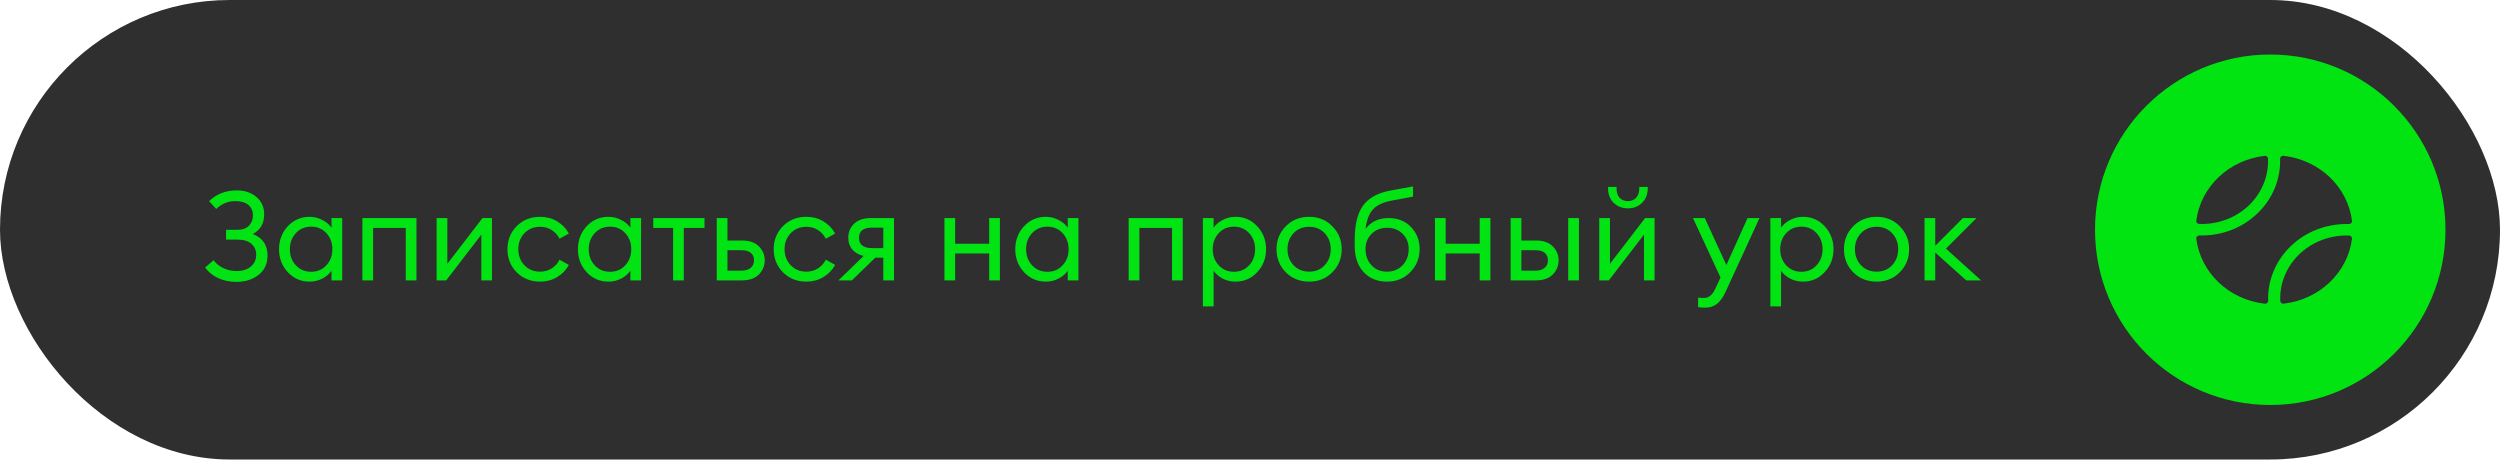
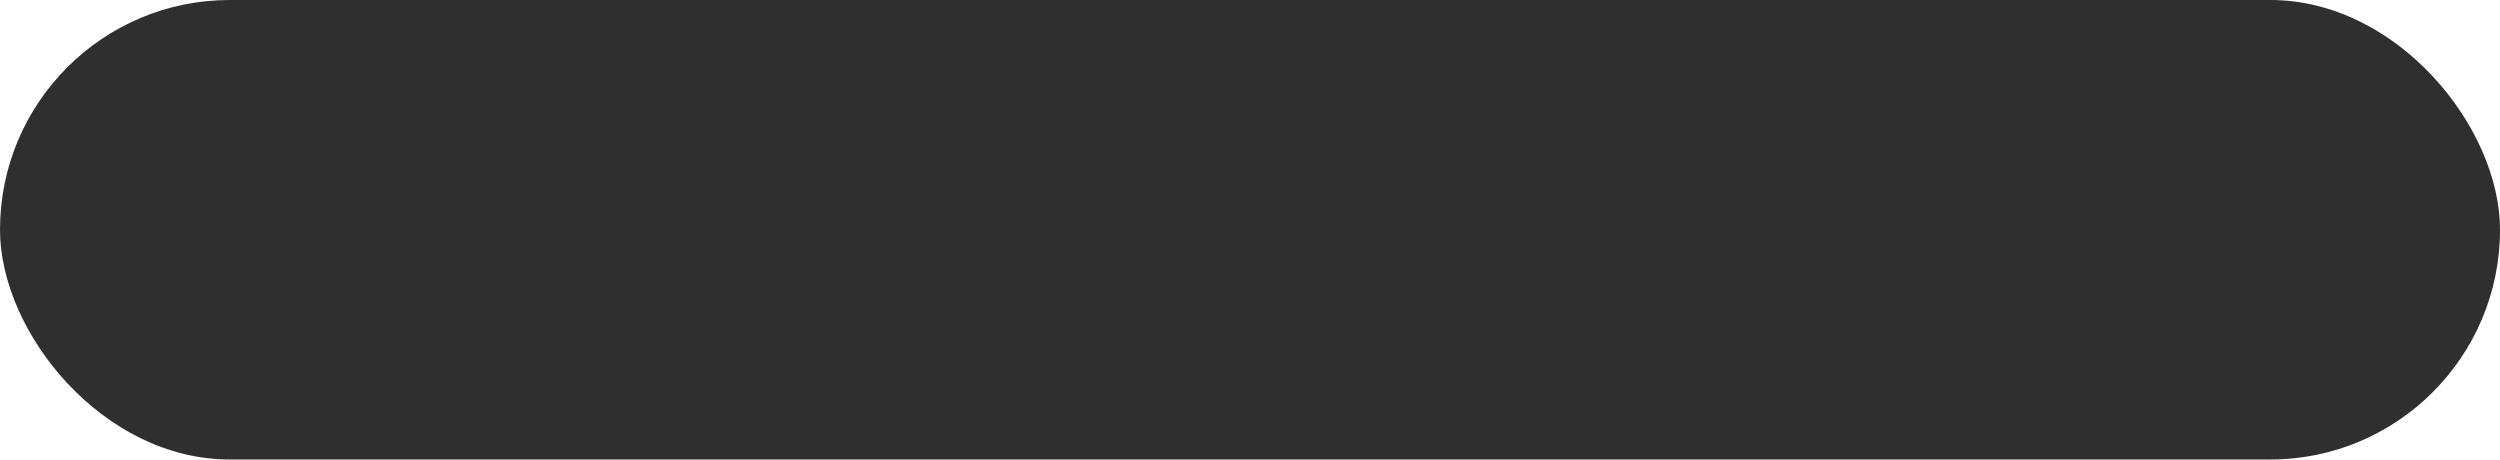
<svg xmlns="http://www.w3.org/2000/svg" width="321" height="59" viewBox="0 0 321 59" fill="none">
  <rect width="321" height="59" rx="29.5" fill="#2F2F2F" />
-   <path d="M27.76 26.832L26.848 25.824C27.797 24.907 28.976 24.448 30.384 24.448C31.429 24.448 32.277 24.731 32.928 25.296C33.589 25.861 33.92 26.603 33.92 27.52C33.92 28.693 33.435 29.536 32.464 30.048C33.723 30.539 34.352 31.461 34.352 32.816C34.352 33.861 33.968 34.688 33.2 35.296C32.432 35.893 31.493 36.192 30.384 36.192C29.531 36.192 28.752 36.037 28.048 35.728C27.344 35.408 26.773 34.949 26.336 34.352L27.424 33.408C27.744 33.845 28.165 34.187 28.688 34.432C29.221 34.677 29.787 34.8 30.384 34.8C31.152 34.8 31.76 34.608 32.208 34.224C32.667 33.84 32.896 33.344 32.896 32.736C32.896 32.149 32.693 31.675 32.288 31.312C31.883 30.949 31.296 30.768 30.528 30.768H29.024V29.504H30.544C31.152 29.504 31.627 29.328 31.968 28.976C32.309 28.624 32.48 28.187 32.48 27.664C32.48 27.109 32.293 26.667 31.92 26.336C31.547 26.005 31.003 25.835 30.288 25.824C29.328 25.803 28.485 26.139 27.76 26.832ZM39.748 36.16C38.639 36.16 37.706 35.755 36.948 34.944C36.202 34.133 35.828 33.152 35.828 32C35.828 30.848 36.202 29.867 36.948 29.056C37.706 28.245 38.639 27.84 39.748 27.84C40.335 27.84 40.879 27.973 41.38 28.24C41.892 28.496 42.287 28.827 42.564 29.232V28H43.94V36H42.564V34.768C42.287 35.173 41.892 35.509 41.38 35.776C40.879 36.032 40.335 36.16 39.748 36.16ZM39.956 34.896C40.746 34.896 41.396 34.619 41.908 34.064C42.42 33.509 42.676 32.821 42.676 32C42.676 31.179 42.42 30.491 41.908 29.936C41.396 29.381 40.746 29.104 39.956 29.104C39.156 29.104 38.5 29.381 37.988 29.936C37.476 30.491 37.22 31.179 37.22 32C37.22 32.821 37.476 33.509 37.988 34.064C38.5 34.619 39.156 34.896 39.956 34.896ZM46.53 36V28H53.474V36H52.098V29.264H47.906V36H46.53ZM57.294 36H56.062V28H57.438V33.872L61.95 28H63.166V36H61.806V30.128L57.294 36ZM69.348 36.16C68.143 36.16 67.14 35.76 66.34 34.96C65.551 34.16 65.156 33.173 65.156 32C65.156 30.827 65.551 29.84 66.34 29.04C67.14 28.24 68.143 27.84 69.348 27.84C70.159 27.84 70.884 28.032 71.524 28.416C72.175 28.8 72.682 29.323 73.044 29.984L71.844 30.656C71.61 30.187 71.274 29.813 70.836 29.536C70.41 29.259 69.914 29.12 69.348 29.12C68.527 29.12 67.855 29.397 67.332 29.952C66.81 30.507 66.548 31.189 66.548 32C66.548 32.811 66.81 33.493 67.332 34.048C67.855 34.603 68.527 34.88 69.348 34.88C69.914 34.88 70.41 34.741 70.836 34.464C71.274 34.187 71.61 33.813 71.844 33.344L73.044 34.016C72.682 34.677 72.175 35.2 71.524 35.584C70.884 35.968 70.159 36.16 69.348 36.16ZM78.123 36.16C77.014 36.16 76.081 35.755 75.323 34.944C74.577 34.133 74.203 33.152 74.203 32C74.203 30.848 74.577 29.867 75.323 29.056C76.081 28.245 77.014 27.84 78.123 27.84C78.71 27.84 79.254 27.973 79.755 28.24C80.267 28.496 80.662 28.827 80.939 29.232V28H82.315V36H80.939V34.768C80.662 35.173 80.267 35.509 79.755 35.776C79.254 36.032 78.71 36.16 78.123 36.16ZM78.331 34.896C79.121 34.896 79.771 34.619 80.283 34.064C80.795 33.509 81.051 32.821 81.051 32C81.051 31.179 80.795 30.491 80.283 29.936C79.771 29.381 79.121 29.104 78.331 29.104C77.531 29.104 76.875 29.381 76.363 29.936C75.851 30.491 75.595 31.179 75.595 32C75.595 32.821 75.851 33.509 76.363 34.064C76.875 34.619 77.531 34.896 78.331 34.896ZM86.425 36V29.264H83.881V28H90.457V29.264H87.801V36H86.425ZM92.03 36V28H93.406V30.88H95.262C96.222 30.88 96.948 31.131 97.438 31.632C97.94 32.133 98.19 32.731 98.19 33.424C98.19 34.128 97.94 34.736 97.438 35.248C96.937 35.749 96.206 36 95.246 36H92.03ZM93.406 32.128V34.752H95.198C95.71 34.752 96.105 34.635 96.382 34.4C96.67 34.165 96.814 33.84 96.814 33.424C96.814 33.008 96.676 32.688 96.398 32.464C96.121 32.24 95.726 32.128 95.214 32.128H93.406ZM103.536 36.16C102.331 36.16 101.328 35.76 100.528 34.96C99.739 34.16 99.344 33.173 99.344 32C99.344 30.827 99.739 29.84 100.528 29.04C101.328 28.24 102.331 27.84 103.536 27.84C104.347 27.84 105.072 28.032 105.712 28.416C106.363 28.8 106.869 29.323 107.232 29.984L106.032 30.656C105.797 30.187 105.461 29.813 105.024 29.536C104.597 29.259 104.101 29.12 103.536 29.12C102.715 29.12 102.043 29.397 101.52 29.952C100.997 30.507 100.736 31.189 100.736 32C100.736 32.811 100.997 33.493 101.52 34.048C102.043 34.603 102.715 34.88 103.536 34.88C104.101 34.88 104.597 34.741 105.024 34.464C105.461 34.187 105.797 33.813 106.032 33.344L107.232 34.016C106.869 34.677 106.363 35.2 105.712 35.584C105.072 35.968 104.347 36.16 103.536 36.16ZM107.655 36L110.887 32.864C110.257 32.715 109.772 32.437 109.431 32.032C109.089 31.616 108.919 31.12 108.919 30.544C108.919 29.808 109.169 29.2 109.671 28.72C110.183 28.24 110.903 28 111.831 28H114.791V36H113.415V33.088H112.391L109.383 36H107.655ZM111.911 31.856H113.415V29.232H111.911C110.833 29.232 110.295 29.675 110.295 30.56C110.295 30.976 110.433 31.296 110.711 31.52C110.999 31.744 111.399 31.856 111.911 31.856ZM121.265 36V28H122.641V31.296H127.009V28H128.385V36H127.009V32.544H122.641V36H121.265ZM134.28 36.16C133.17 36.16 132.237 35.755 131.48 34.944C130.733 34.133 130.36 33.152 130.36 32C130.36 30.848 130.733 29.867 131.48 29.056C132.237 28.245 133.17 27.84 134.28 27.84C134.866 27.84 135.41 27.973 135.912 28.24C136.424 28.496 136.818 28.827 137.096 29.232V28H138.472V36H137.096V34.768C136.818 35.173 136.424 35.509 135.912 35.776C135.41 36.032 134.866 36.16 134.28 36.16ZM134.488 34.896C135.277 34.896 135.928 34.619 136.44 34.064C136.952 33.509 137.208 32.821 137.208 32C137.208 31.179 136.952 30.491 136.44 29.936C135.928 29.381 135.277 29.104 134.488 29.104C133.688 29.104 133.032 29.381 132.52 29.936C132.008 30.491 131.752 31.179 131.752 32C131.752 32.821 132.008 33.509 132.52 34.064C133.032 34.619 133.688 34.896 134.488 34.896ZM144.921 36V28H151.865V36H150.489V29.264H146.297V36H144.921ZM155.828 39.344H154.452V28H155.828V29.232C156.106 28.827 156.495 28.496 156.996 28.24C157.508 27.973 158.058 27.84 158.644 27.84C159.754 27.84 160.682 28.245 161.428 29.056C162.186 29.867 162.564 30.848 162.564 32C162.564 33.152 162.186 34.133 161.428 34.944C160.682 35.755 159.754 36.16 158.644 36.16C158.058 36.16 157.508 36.032 156.996 35.776C156.495 35.509 156.106 35.173 155.828 34.768V39.344ZM156.484 34.064C156.996 34.619 157.647 34.896 158.436 34.896C159.226 34.896 159.876 34.619 160.388 34.064C160.9 33.509 161.156 32.821 161.156 32C161.156 31.179 160.9 30.491 160.388 29.936C159.876 29.381 159.226 29.104 158.436 29.104C157.647 29.104 156.996 29.381 156.484 29.936C155.972 30.491 155.716 31.179 155.716 32C155.716 32.821 155.972 33.509 156.484 34.064ZM168.098 36.16C166.893 36.16 165.89 35.76 165.09 34.96C164.301 34.149 163.906 33.163 163.906 32C163.906 30.837 164.301 29.856 165.09 29.056C165.89 28.245 166.893 27.84 168.098 27.84C169.293 27.84 170.285 28.245 171.074 29.056C171.874 29.856 172.274 30.837 172.274 32C172.274 33.163 171.874 34.149 171.074 34.96C170.285 35.76 169.293 36.16 168.098 36.16ZM166.082 34.048C166.605 34.603 167.277 34.88 168.098 34.88C168.919 34.88 169.586 34.603 170.098 34.048C170.61 33.493 170.866 32.811 170.866 32C170.866 31.189 170.61 30.507 170.098 29.952C169.586 29.397 168.919 29.12 168.098 29.12C167.277 29.12 166.605 29.397 166.082 29.952C165.57 30.507 165.314 31.189 165.314 32C165.314 32.811 165.57 33.493 166.082 34.048ZM178.089 36.16C176.83 36.16 175.822 35.744 175.065 34.912C174.318 34.08 173.945 32.987 173.945 31.632V30.816C173.945 28.853 174.297 27.387 175.001 26.416C175.705 25.435 176.857 24.789 178.457 24.48L181.433 23.936V25.248L178.761 25.744C177.62 25.947 176.793 26.331 176.281 26.896C175.78 27.461 175.465 28.293 175.337 29.392C176.03 28.464 177.012 28 178.281 28C179.486 28 180.452 28.384 181.177 29.152C181.913 29.92 182.281 30.859 182.281 31.968C182.281 33.141 181.881 34.133 181.081 34.944C180.292 35.755 179.294 36.16 178.089 36.16ZM176.105 34.064C176.617 34.608 177.278 34.88 178.089 34.88C178.9 34.88 179.566 34.608 180.089 34.064C180.612 33.52 180.873 32.821 180.873 31.968C180.873 31.168 180.612 30.517 180.089 30.016C179.577 29.504 178.921 29.248 178.121 29.248C177.3 29.248 176.628 29.509 176.105 30.032C175.593 30.544 175.337 31.189 175.337 31.968C175.337 32.821 175.593 33.52 176.105 34.064ZM184.249 36V28H185.625V31.296H189.993V28H191.369V36H189.993V32.544H185.625V36H184.249ZM201.36 36V28H202.736V36H201.36ZM193.968 36V28H195.344V30.88H197.2C198.16 30.88 198.885 31.131 199.376 31.632C199.877 32.133 200.128 32.731 200.128 33.424C200.128 34.128 199.877 34.736 199.376 35.248C198.875 35.749 198.144 36 197.184 36H193.968ZM195.344 32.128V34.752H197.136C197.648 34.752 198.043 34.635 198.32 34.4C198.608 34.165 198.752 33.84 198.752 33.424C198.752 33.008 198.613 32.688 198.336 32.464C198.059 32.24 197.664 32.128 197.152 32.128H195.344ZM206.575 36H205.343V28H206.719V33.872L211.231 28H212.447V36H211.087V30.128L206.575 36ZM210.831 26.048C210.351 26.517 209.748 26.752 209.023 26.752C208.298 26.752 207.69 26.517 207.199 26.048C206.719 25.579 206.479 24.965 206.479 24.208V24H207.567V24.208C207.567 24.72 207.7 25.12 207.967 25.408C208.244 25.685 208.596 25.824 209.023 25.824C209.45 25.824 209.796 25.685 210.063 25.408C210.34 25.12 210.479 24.72 210.479 24.208V24H211.567V24.208C211.567 24.965 211.322 25.579 210.831 26.048ZM225.922 28L221.586 37.424C221.255 38.16 220.882 38.688 220.466 39.008C220.061 39.339 219.549 39.504 218.93 39.504C218.535 39.504 218.237 39.477 218.034 39.424V38.208C218.194 38.24 218.455 38.256 218.818 38.256C219.415 38.256 219.895 37.851 220.258 37.04L220.914 35.632L217.378 28H218.898L221.666 34.032L224.386 28H225.922ZM228.688 39.344H227.312V28H228.688V29.232C228.965 28.827 229.354 28.496 229.856 28.24C230.368 27.973 230.917 27.84 231.504 27.84C232.613 27.84 233.541 28.245 234.288 29.056C235.045 29.867 235.424 30.848 235.424 32C235.424 33.152 235.045 34.133 234.288 34.944C233.541 35.755 232.613 36.16 231.504 36.16C230.917 36.16 230.368 36.032 229.856 35.776C229.354 35.509 228.965 35.173 228.688 34.768V39.344ZM229.344 34.064C229.856 34.619 230.506 34.896 231.296 34.896C232.085 34.896 232.736 34.619 233.248 34.064C233.76 33.509 234.016 32.821 234.016 32C234.016 31.179 233.76 30.491 233.248 29.936C232.736 29.381 232.085 29.104 231.296 29.104C230.506 29.104 229.856 29.381 229.344 29.936C228.832 30.491 228.576 31.179 228.576 32C228.576 32.821 228.832 33.509 229.344 34.064ZM240.957 36.16C239.752 36.16 238.749 35.76 237.949 34.96C237.16 34.149 236.765 33.163 236.765 32C236.765 30.837 237.16 29.856 237.949 29.056C238.749 28.245 239.752 27.84 240.957 27.84C242.152 27.84 243.144 28.245 243.933 29.056C244.733 29.856 245.133 30.837 245.133 32C245.133 33.163 244.733 34.149 243.933 34.96C243.144 35.76 242.152 36.16 240.957 36.16ZM238.941 34.048C239.464 34.603 240.136 34.88 240.957 34.88C241.779 34.88 242.445 34.603 242.957 34.048C243.469 33.493 243.725 32.811 243.725 32C243.725 31.189 243.469 30.507 242.957 29.952C242.445 29.397 241.779 29.12 240.957 29.12C240.136 29.12 239.464 29.397 238.941 29.952C238.429 30.507 238.173 31.189 238.173 32C238.173 32.811 238.429 33.493 238.941 34.048ZM252.469 36L248.485 32.432V36H247.109V28H248.485V31.552L252.037 28H253.781L249.861 31.92L254.373 36H252.469Z" fill="#02E313" />
-   <circle cx="291.5" cy="29.5" r="22.5" fill="#01E411" />
  <path d="M282.004 28.343C282.275 26.223 283.286 24.25 284.877 22.739C286.468 21.228 288.546 20.267 290.78 20.009C290.833 20.003 290.887 20.008 290.938 20.023C290.989 20.037 291.036 20.061 291.077 20.094C291.118 20.127 291.151 20.167 291.174 20.212C291.198 20.258 291.211 20.307 291.213 20.358C291.261 21.472 291.065 22.584 290.638 23.622C290.211 24.661 289.562 25.605 288.731 26.394C287.9 27.182 286.906 27.799 285.812 28.206C284.718 28.612 283.546 28.798 282.372 28.754C282.319 28.751 282.267 28.739 282.219 28.716C282.171 28.694 282.128 28.663 282.094 28.624C282.059 28.586 282.033 28.541 282.018 28.492C282.003 28.444 281.998 28.393 282.004 28.343ZM301.624 30.245C301.515 30.245 301.408 30.239 301.299 30.239C300.152 30.238 299.016 30.456 297.96 30.883C296.904 31.308 295.95 31.933 295.154 32.718C294.359 33.503 293.74 34.432 293.333 35.45C292.926 36.468 292.74 37.554 292.787 38.642C292.789 38.693 292.802 38.742 292.826 38.788C292.849 38.833 292.882 38.873 292.923 38.906C292.964 38.938 293.011 38.963 293.062 38.977C293.113 38.992 293.167 38.996 293.22 38.99C295.454 38.733 297.532 37.771 299.123 36.261C300.714 34.75 301.725 32.777 301.996 30.656C302.002 30.606 301.997 30.555 301.982 30.506C301.966 30.457 301.94 30.412 301.905 30.373C301.87 30.335 301.827 30.303 301.779 30.282C301.73 30.259 301.677 30.247 301.624 30.245ZM294.176 31.565C295.109 30.674 296.219 29.968 297.442 29.488C298.665 29.007 299.976 28.761 301.299 28.765H301.599C301.654 28.767 301.71 28.757 301.761 28.737C301.812 28.717 301.858 28.686 301.896 28.648C301.934 28.609 301.963 28.563 301.98 28.513C301.998 28.463 302.004 28.41 301.998 28.357C301.731 26.229 300.717 24.248 299.121 22.733C297.524 21.218 295.437 20.256 293.194 20.002C293.139 19.997 293.083 20.002 293.03 20.019C292.978 20.035 292.929 20.062 292.889 20.098C292.848 20.134 292.816 20.178 292.795 20.227C292.773 20.276 292.763 20.328 292.765 20.381C292.809 21.684 292.571 22.983 292.065 24.196C291.559 25.408 290.797 26.51 289.824 27.432C288.891 28.323 287.781 29.029 286.558 29.511C285.336 29.992 284.024 30.238 282.701 30.235H282.401C282.346 30.233 282.29 30.243 282.239 30.263C282.188 30.283 282.142 30.314 282.104 30.352C282.066 30.391 282.037 30.437 282.02 30.487C282.002 30.537 281.996 30.59 282.002 30.643C282.269 32.771 283.283 34.752 284.879 36.267C286.476 37.782 288.563 38.744 290.806 38.998C290.861 39.004 290.917 38.998 290.97 38.981C291.022 38.965 291.071 38.938 291.111 38.902C291.152 38.866 291.184 38.822 291.205 38.773C291.227 38.724 291.237 38.672 291.235 38.619C291.19 37.315 291.428 36.016 291.934 34.802C292.44 33.589 293.203 32.487 294.176 31.565Z" fill="#2F2F2F" />
</svg>